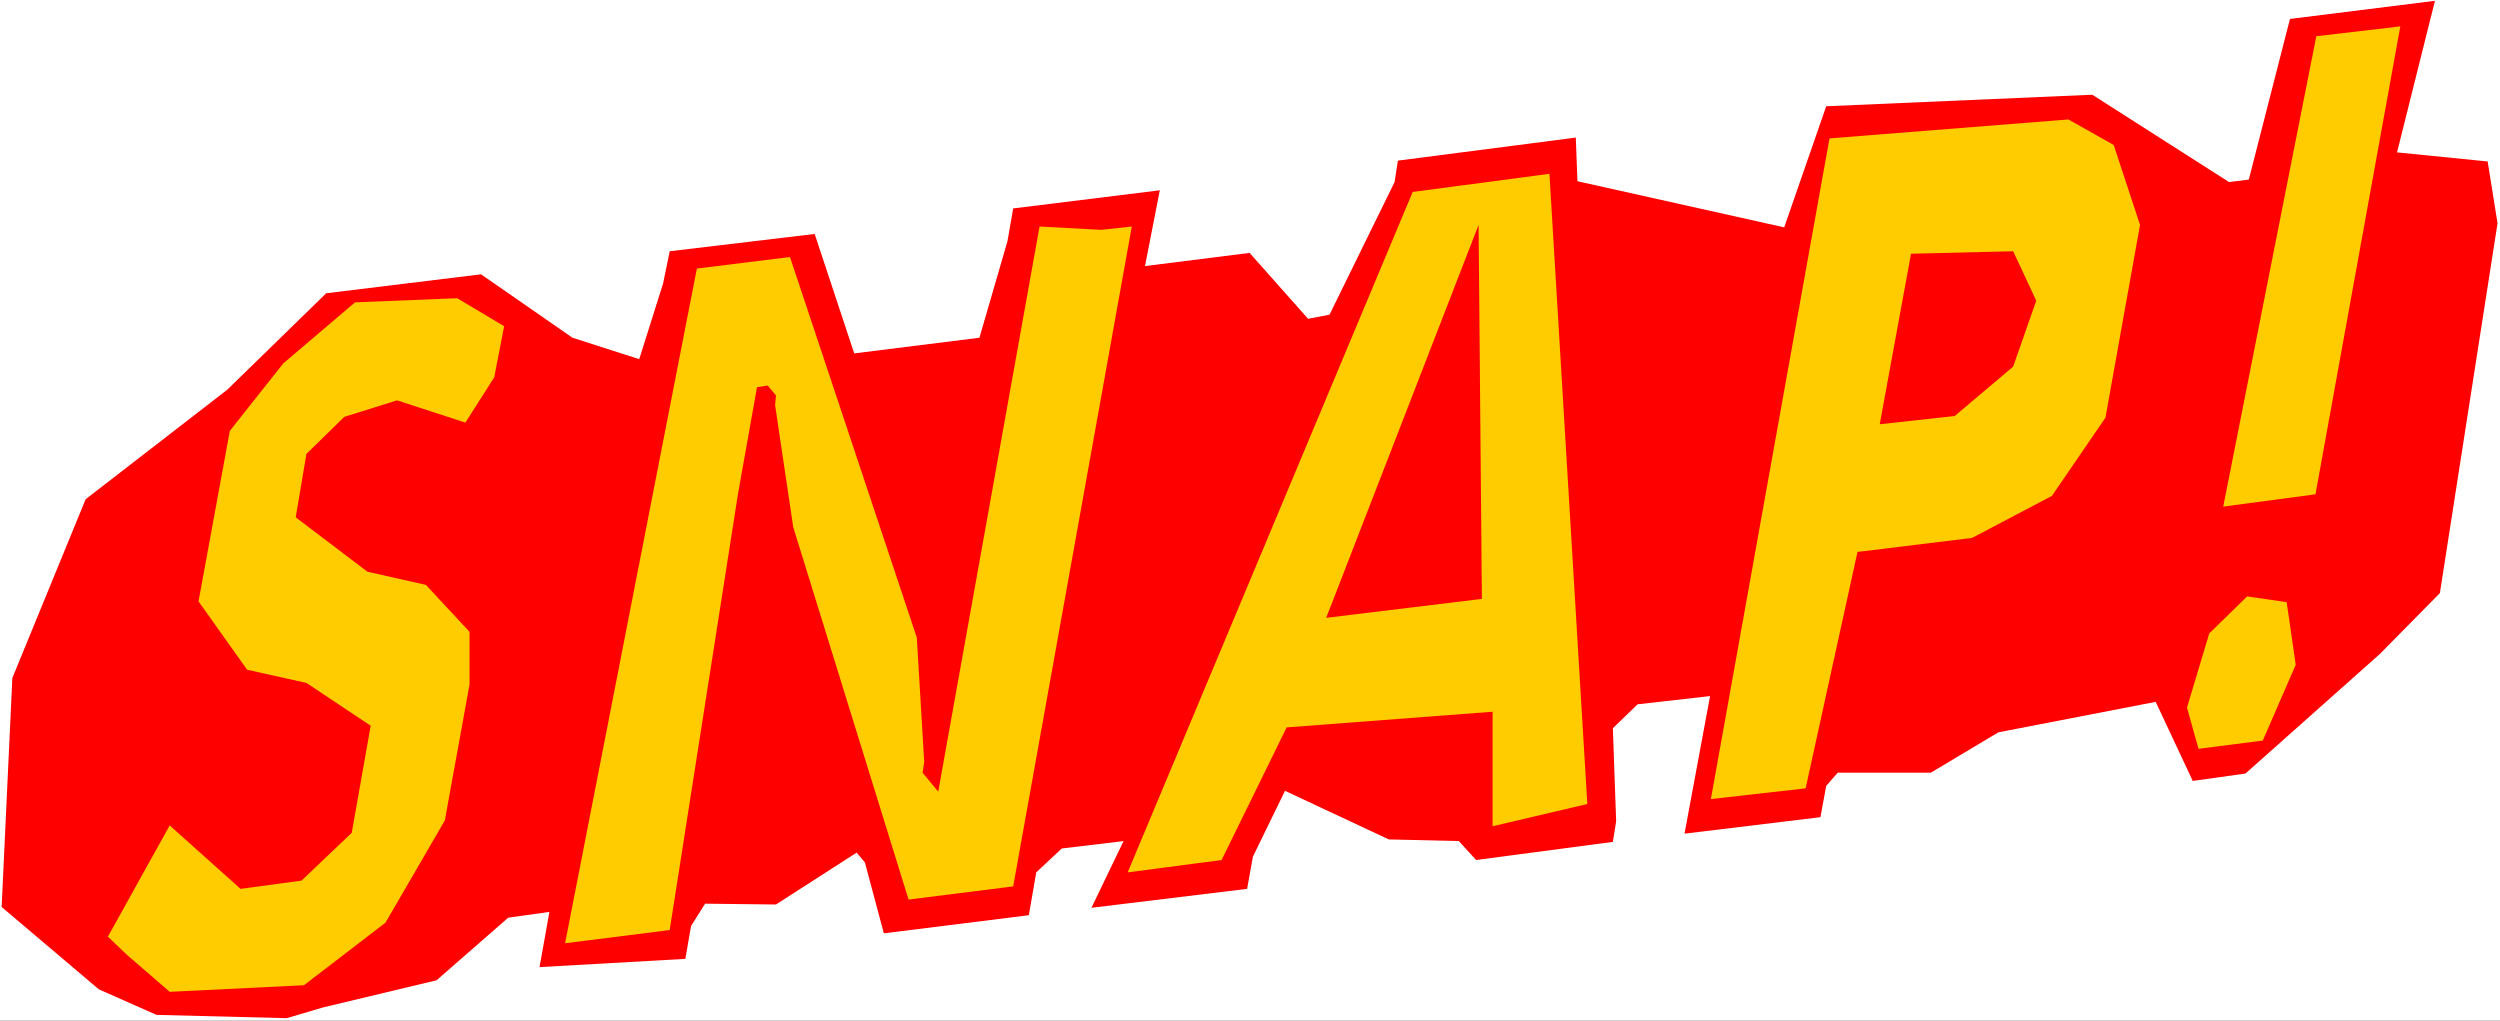
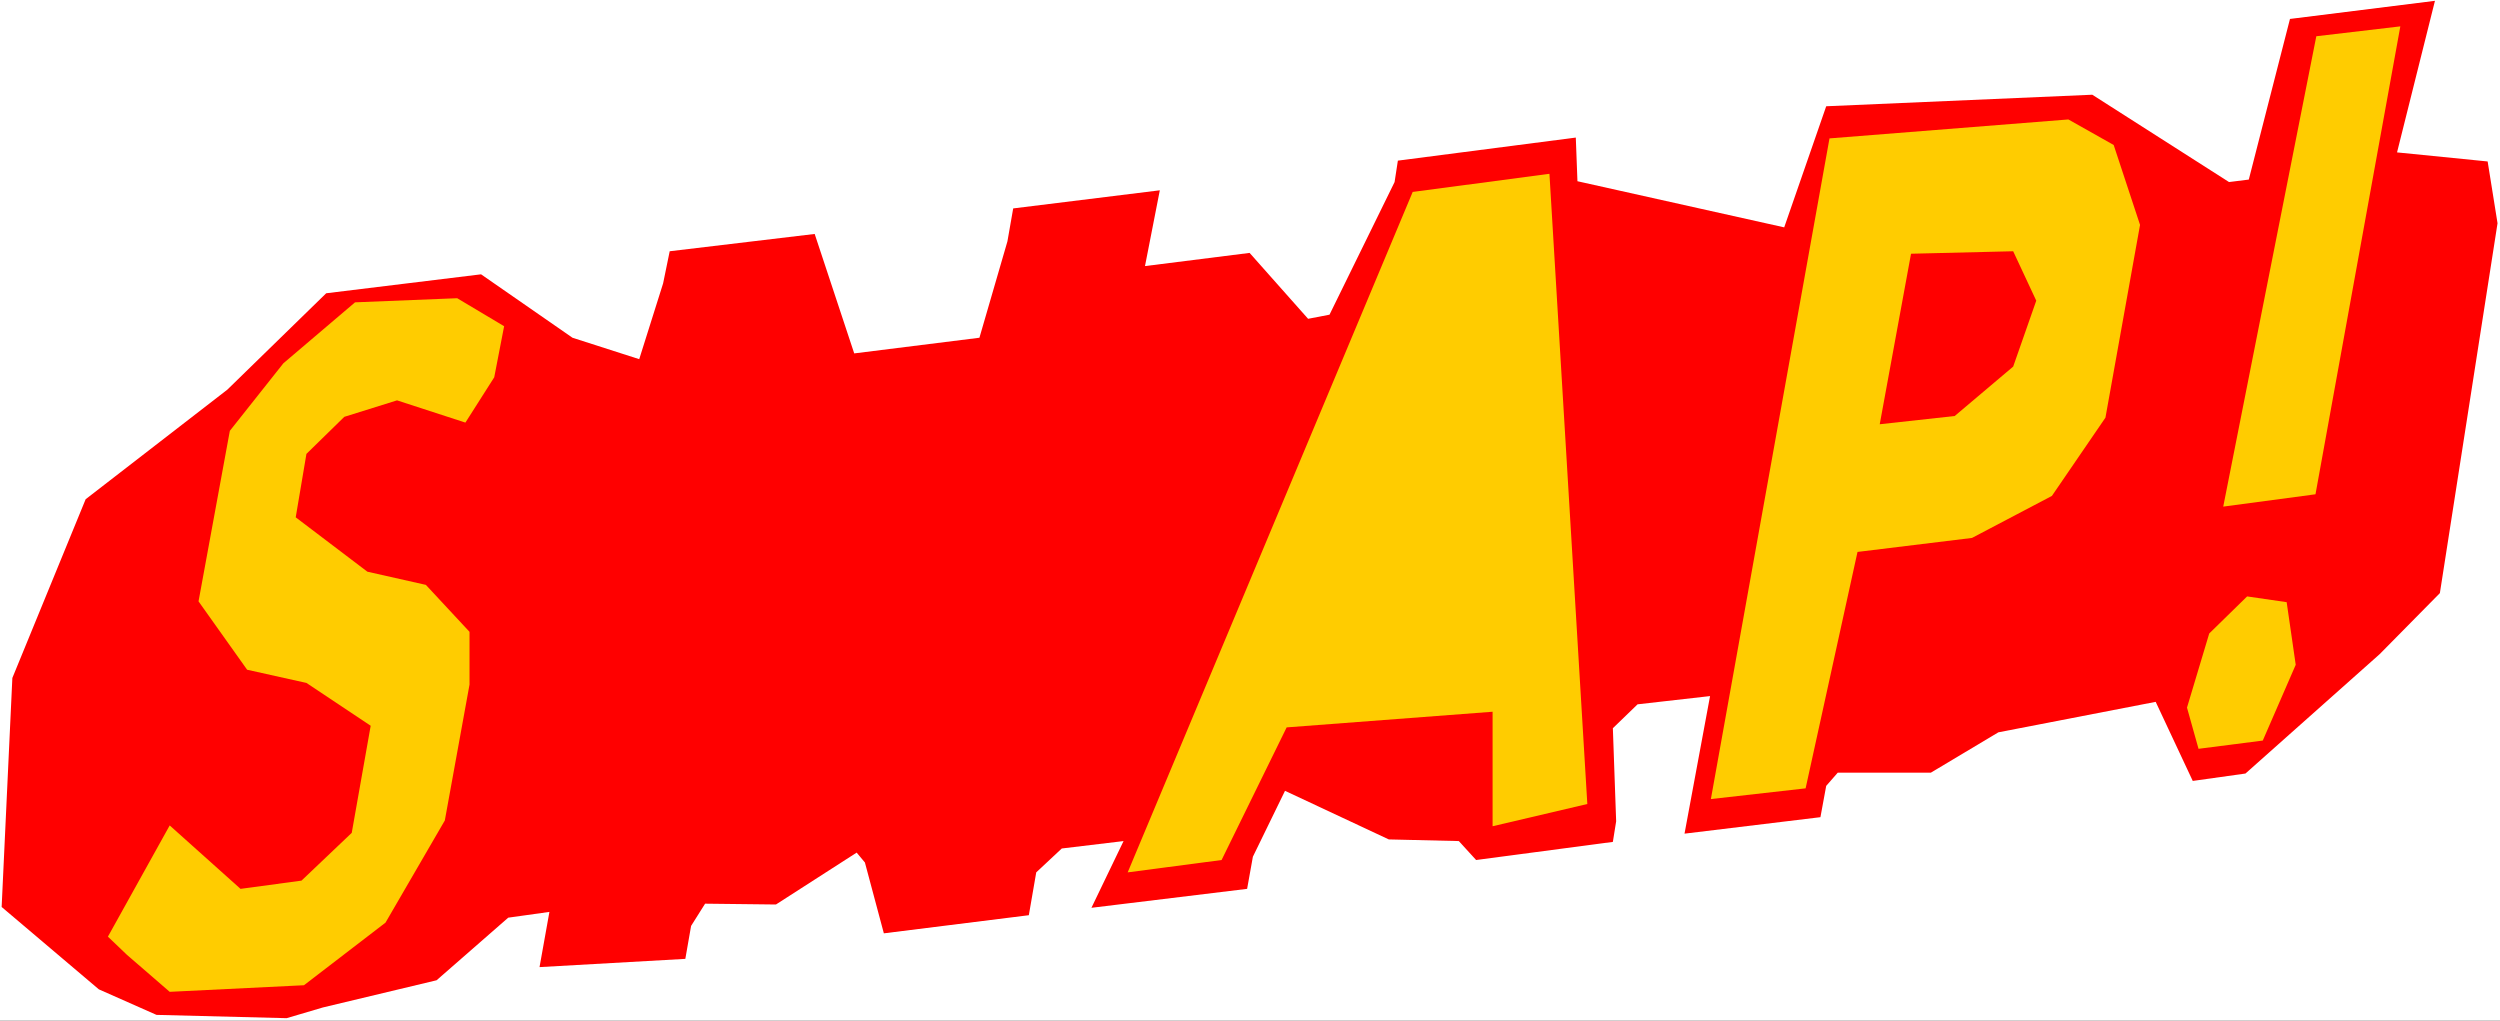
<svg xmlns="http://www.w3.org/2000/svg" xmlns:ns1="http://sodipodi.sourceforge.net/DTD/sodipodi-0.dtd" xmlns:ns2="http://www.inkscape.org/namespaces/inkscape" version="1.0" width="129.766mm" height="52.979mm" id="svg10" ns1:docname="Snap.wmf">
  <rect width="100%" height="100%" fill="#333333" stroke="none" />
  <ns1:namedview id="namedview10" pagecolor="#ffffff" bordercolor="#000000" borderopacity="0.25" ns2:showpageshadow="2" ns2:pageopacity="0.0" ns2:pagecheckerboard="0" ns2:deskcolor="#d1d1d1" ns2:document-units="mm" />
  <defs id="defs1">
    <pattern id="WMFhbasepattern" patternUnits="userSpaceOnUse" width="6" height="6" x="0" y="0" />
  </defs>
  <path style="fill:#ffffff;fill-opacity:1;fill-rule:evenodd;stroke:none" d="M 0,200.234 H 490.455 V 0 H 0 Z" id="path1" />
  <path style="fill:#ff0000;fill-opacity:1;fill-rule:evenodd;stroke:none" d="m 470.255,29.898 17.776,1.778 1.939,12.121 -11.312,72.563 -11.797,11.959 -26.341,23.433 -10.342,1.454 -7.272,-15.515 -30.866,5.98 -13.251,7.919 h -18.261 l -2.262,2.586 -1.131,6.141 -26.664,3.232 5.01,-26.989 -14.221,1.616 -4.848,4.687 0.646,18.262 -0.646,4.04 -26.826,3.555 -3.394,-3.717 -13.736,-0.323 -20.362,-9.535 -6.302,12.929 -1.131,6.303 -30.542,3.717 6.302,-13.09 -12.12,1.454 -5.01,4.687 -1.454,8.404 -28.442,3.555 -3.717,-13.898 -1.616,-1.939 -15.837,10.181 -13.898,-0.162 -2.747,4.363 -1.131,6.464 -28.603,1.616 1.939,-10.828 -8.08,1.131 -14.059,12.282 -22.301,5.333 -7.11,2.101 -25.533,-0.646 -11.312,-5.01 L 0.323,177.932 2.424,133.005 16.806,97.935 44.602,76.441 63.994,57.533 l 30.381,-3.717 17.938,12.444 13.09,4.202 4.686,-14.868 1.293,-6.303 28.442,-3.394 7.757,23.433 24.563,-3.071 5.494,-18.908 1.131,-6.464 28.765,-3.555 -2.909,14.868 20.523,-2.586 11.474,12.929 4.202,-0.808 12.766,-26.019 0.646,-4.202 34.906,-4.525 0.323,8.565 40.562,9.05 8.242,-23.757 52.197,-2.263 26.826,17.131 3.878,-0.485 8.08,-31.514 28.442,-3.555 z" id="path2" />
  <path style="fill:#ffcc00;fill-opacity:1;fill-rule:evenodd;stroke:none" d="M 454.257,96.966 436.158,99.39 454.419,7.111 470.902,5.172 Z" id="path3" />
  <path style="fill:#ffcc00;fill-opacity:1;fill-rule:evenodd;stroke:none" d="m 98.899,63.997 -1.939,10.02 -5.656,8.889 -13.413,-4.363 -10.342,3.232 -7.434,7.272 -2.101,12.444 14.059,10.666 11.474,2.586 8.565,9.212 v 10.343 l -4.848,26.666 -11.635,20.04 -15.998,12.282 -26.341,1.293 -8.403,-7.272 -3.717,-3.555 12.12,-21.817 13.898,12.444 11.958,-1.616 9.858,-9.373 3.717,-21.009 -12.605,-8.404 -11.635,-2.586 -9.534,-13.414 6.141,-33.453 10.504,-13.252 14.059,-11.959 20.038,-0.808 z" id="path4" />
-   <path style="fill:#ffcc00;fill-opacity:1;fill-rule:evenodd;stroke:none" d="m 179.861,125.086 1.454,24.403 -0.323,2.101 3.07,3.717 19.877,-110.864 12.12,0.646 5.979,-0.646 -23.27,129.449 -20.523,2.586 -22.624,-73.048 -3.555,-23.918 0.162,-1.939 -1.616,-1.939 -2.101,0.323 -3.717,20.848 -13.413,85.653 -20.523,2.586 25.856,-132.358 18.261,-2.263 z" id="path5" />
  <path style="fill:#ffcc00;fill-opacity:1;fill-rule:evenodd;stroke:none" d="m 311.403,157.731 -18.584,4.363 v -22.464 l -40.4,3.071 -12.766,26.019 -18.422,2.424 55.914,-133.49 26.826,-3.555 z" id="path6" />
  <path style="fill:#ffcc00;fill-opacity:1;fill-rule:evenodd;stroke:none" d="m 414.665,28.443 5.171,15.676 -6.787,37.817 -10.504,15.353 -15.675,8.242 -22.462,2.747 -10.181,46.382 -18.584,2.101 23.27,-129.611 46.864,-3.717 z" id="path7" />
-   <path style="fill:#ff0000;fill-opacity:1;fill-rule:evenodd;stroke:none" d="m 290.718,117.49 -30.542,3.717 29.896,-77.088 z" id="path8" />
  <path style="fill:#ff0000;fill-opacity:1;fill-rule:evenodd;stroke:none" d="m 399.475,58.988 -4.525,12.929 -11.474,9.697 -14.706,1.616 6.141,-33.453 20.038,-0.485 z" id="path9" />
  <path style="fill:#ffcc00;fill-opacity:1;fill-rule:evenodd;stroke:none" d="m 450.379,130.419 -6.464,14.868 -12.605,1.616 -2.262,-8.08 4.363,-14.545 7.434,-7.272 7.757,1.131 z" id="path10" />
</svg>